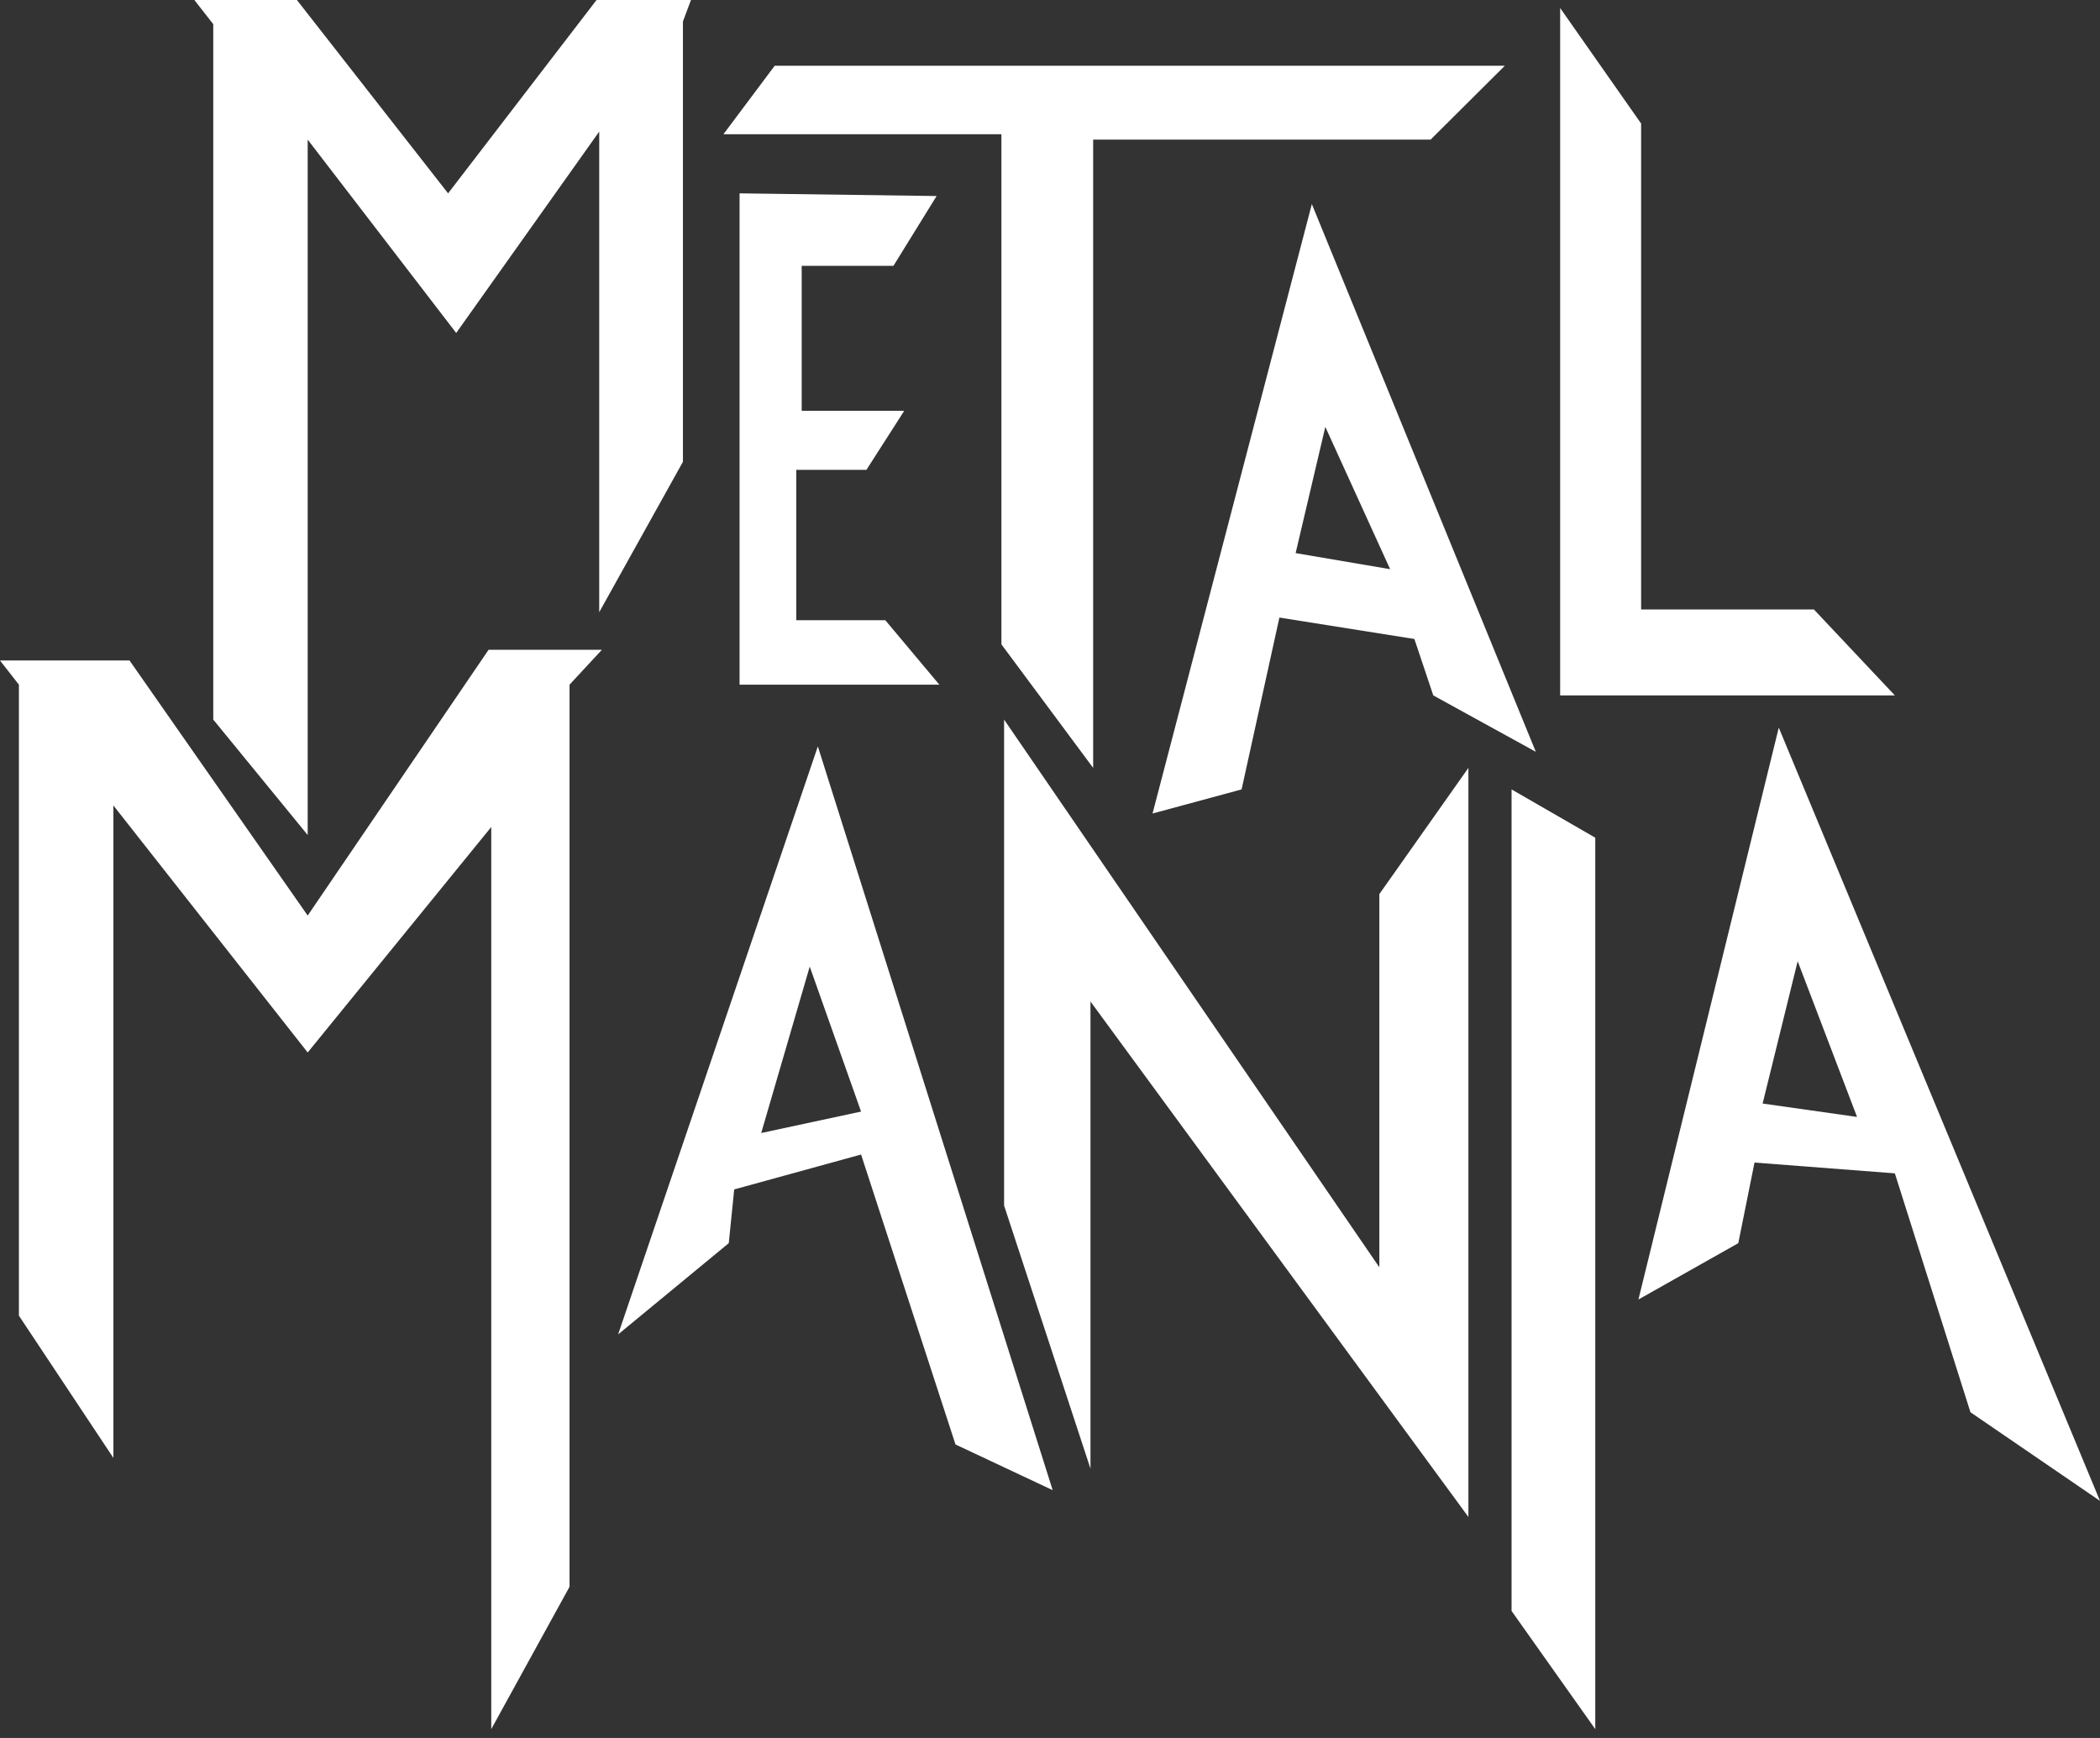
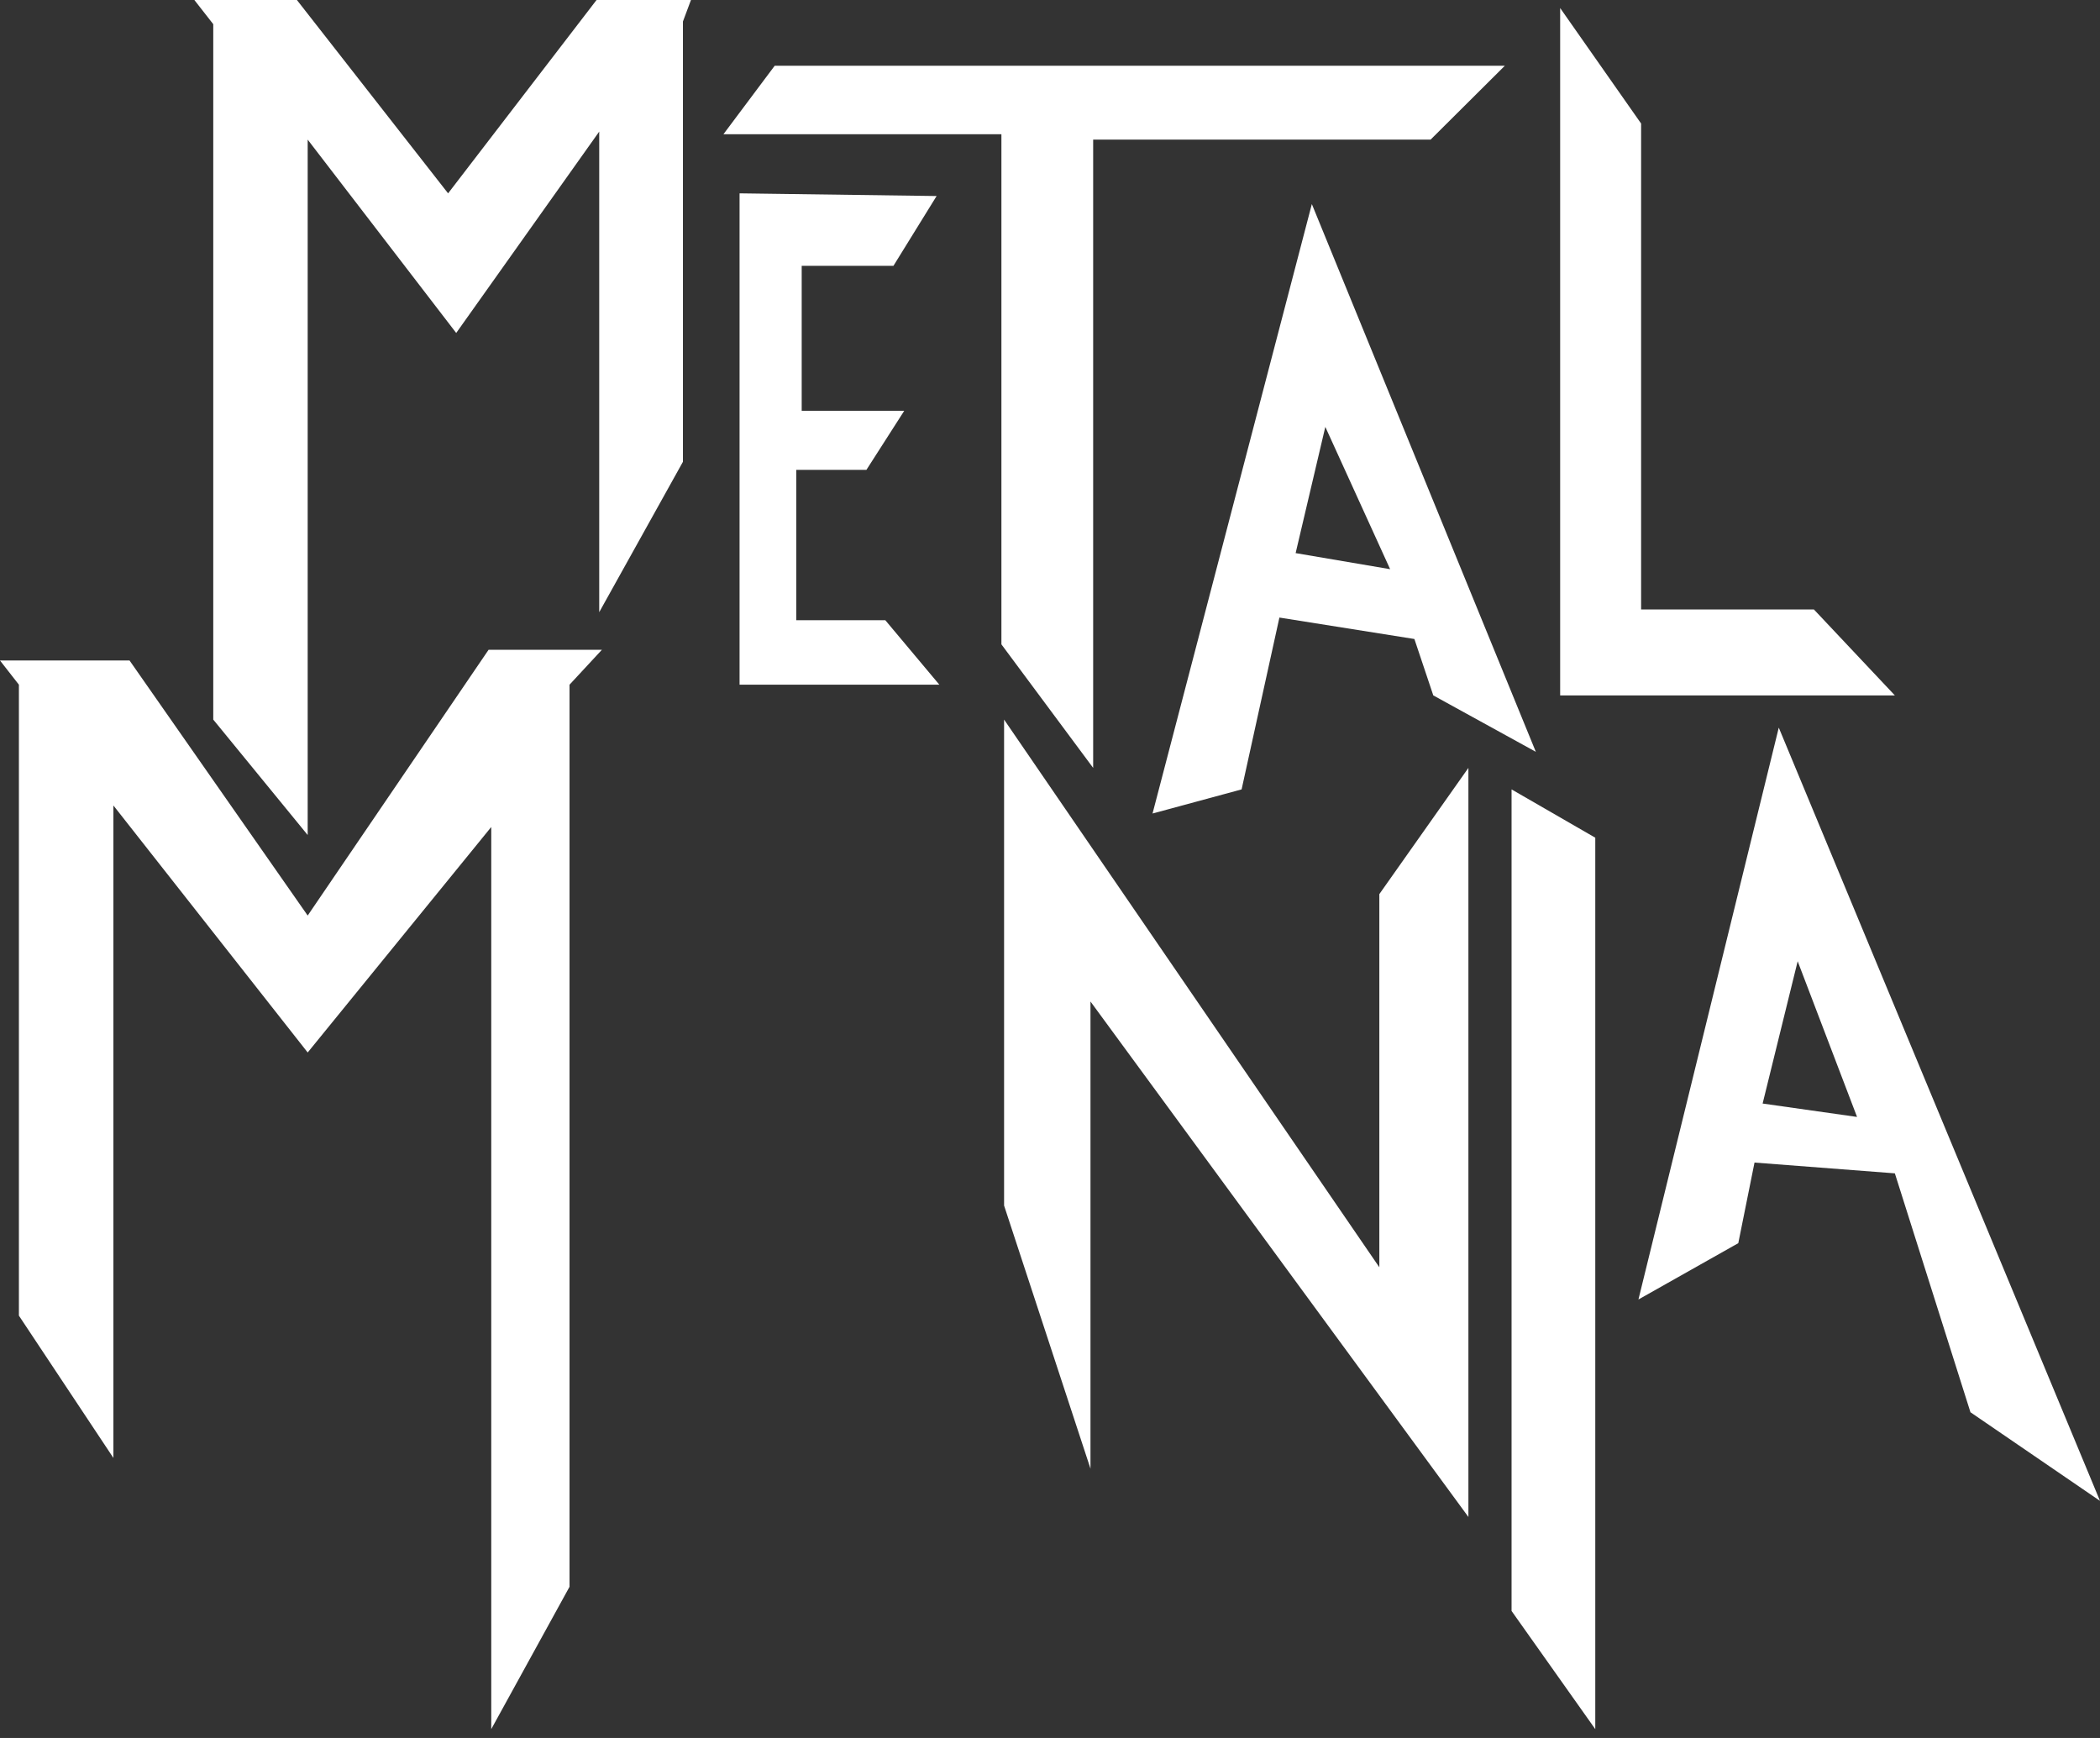
<svg xmlns="http://www.w3.org/2000/svg" fill="none" height="100%" overflow="visible" preserveAspectRatio="none" style="display: block;" viewBox="0 0 29 24" width="100%">
  <rect x="0" y="0" width="29" height="24" fill="#333333" stroke="none" />
  <g id="Group 2">
    <path d="M2.945 9.937L4.249 11.531V1.928L6.3 4.598L8.275 1.817V8.454L9.431 6.377V0.297L9.542 -2.53618e-05H8.238L6.188 2.67L4.1 -2.53618e-05H2.684L2.945 0.334V9.937Z" fill="white" id="Vector" />
    <path d="M12.338 3.671L12.934 2.707L10.213 2.67V9.455H12.972L12.226 8.565H10.996V6.488H11.965L12.487 5.673H11.071V3.671H12.338Z" fill="white" id="Vector_2" />
    <path d="M13.829 8.898L15.096 10.604V1.928H19.756L20.781 0.908H10.698L9.99 1.854H13.829V8.898Z" fill="white" id="Vector_3" />
    <path d="M15.916 11.234L17.146 10.901L17.668 8.528L19.532 8.824L19.793 9.603L21.209 10.382L18.116 2.818L15.916 11.234ZM19.197 7.86L17.892 7.638L18.302 5.895L19.197 7.86Z" fill="white" id="Vector_4" />
    <path d="M25.049 8.416H22.663V1.706L21.545 0.111V9.603H26.167L25.049 8.416Z" fill="white" id="Vector_5" />
    <path d="M24.564 10.048L22.626 17.945L24.005 17.167L24.229 16.054L26.167 16.203L27.211 19.502L29 20.726L24.564 10.048ZM24.341 15.239L24.825 13.274L25.645 15.424L24.341 15.239Z" fill="white" id="Vector_6" />
    <path d="M20.874 22.246L22.03 23.878V11.568L20.874 10.901V22.246Z" fill="white" id="Vector_7" />
    <path d="M19.048 17.5L13.866 9.937V16.648L15.059 20.281V13.83L20.278 20.948V10.604L19.048 12.347V17.5Z" fill="white" id="Vector_8" />
-     <path d="M8.536 18.427L10.064 17.167L10.139 16.425L11.891 15.943L13.195 19.947L14.537 20.578L11.294 10.307L8.536 18.427ZM10.512 15.646L11.182 13.348L11.891 15.35L10.512 15.646Z" fill="white" id="Vector_9" />
    <path d="M4.249 12.643L1.789 9.121H0L0.261 9.455V18.168L1.566 20.133V11.123L4.249 14.534L6.784 11.42V23.878L7.865 21.912V9.455L8.312 8.973H6.747L4.249 12.643Z" fill="white" id="Vector_10" />
  </g>
</svg>